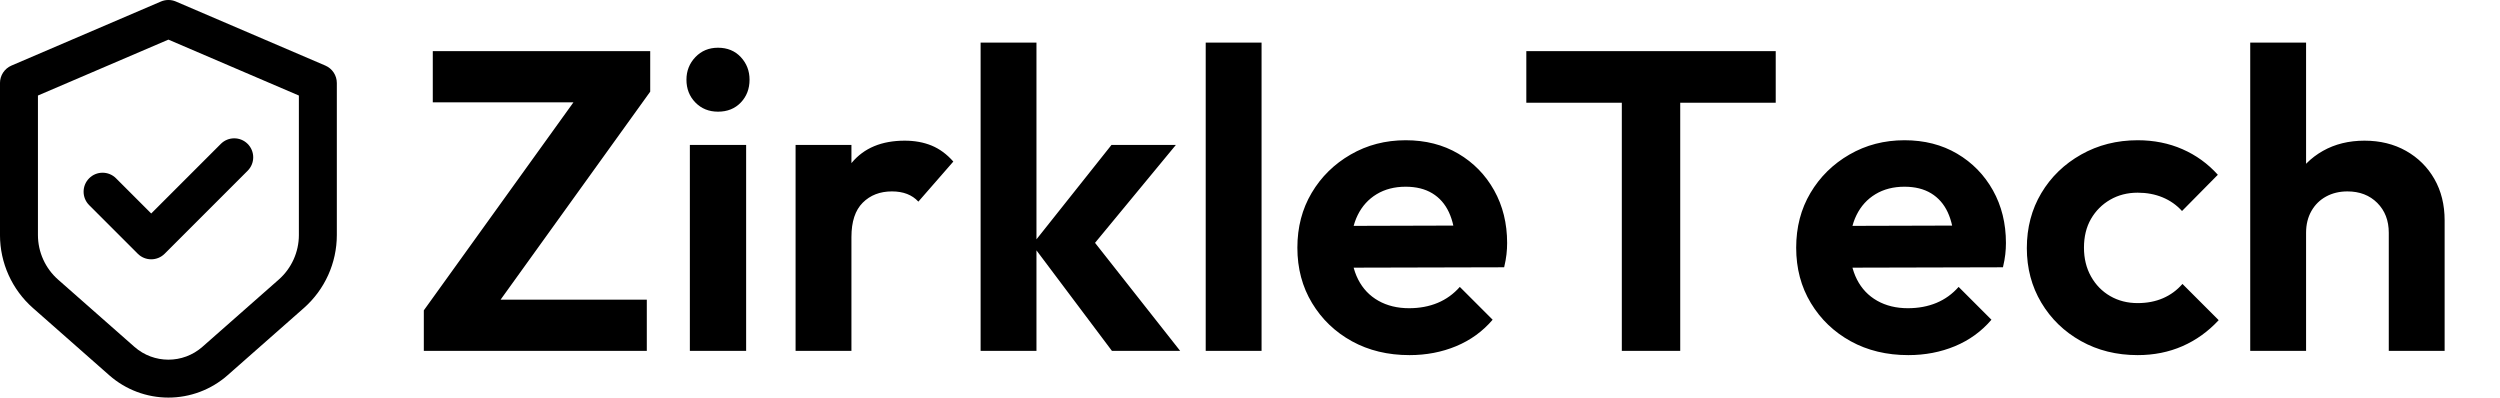
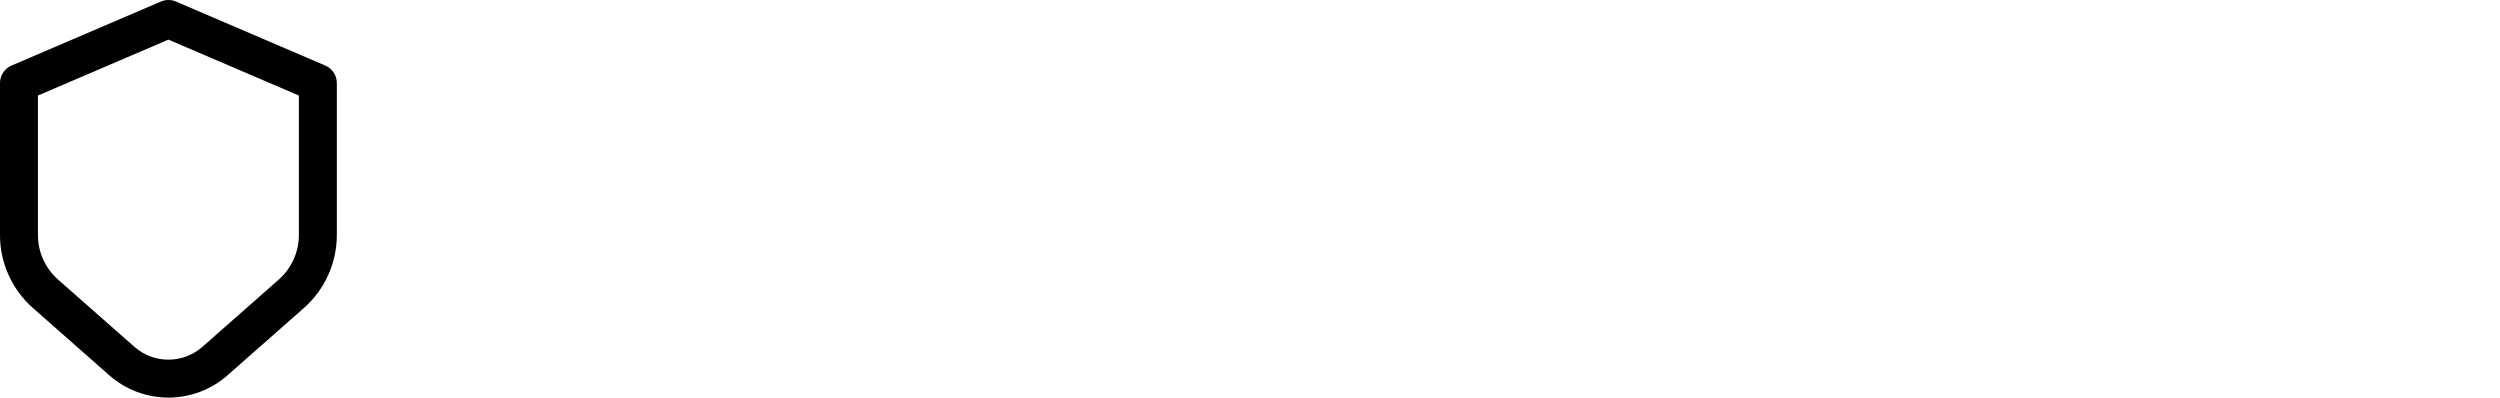
<svg xmlns="http://www.w3.org/2000/svg" baseProfile="full" height="28" version="1.1" viewBox="0 0 176 28" width="176">
  <defs />
  <g transform="translate(-4.844, -2.705)">
    <path d="M 83.074,21.918 L 51.574,8.418 C 50.57,7.988 49.429,7.988 48.426,8.418 L 16.926,21.918 C 15.453,22.551 14.5,23.996 14.5,25.598 L 14.5,57.633 C 14.5,63.527 17.035,69.137 21.457,73.031 L 37.559,87.219 C 41,90.238 45.422,91.902 50,91.902 C 54.577,91.902 59,90.238 62.441,87.219 L 78.543,73.031 C 82.965,69.136 85.5,63.527 85.5,57.633 L 85.5,25.598 C 85.5,23.996 84.547,22.551 83.074,21.918 L 83.074,21.918 M 77.5,57.633 C 77.5,61.227 75.953,64.653 73.254,67.031 L 57.152,81.215 C 53.058,84.809 46.941,84.809 42.847,81.215 L 26.745,67.031 C 24.045,64.653 22.499,61.227 22.499,57.633 L 22.499,28.235 L 49.999,16.45 L 77.499,28.235 L 77.5,57.633" fill="rgb(0,0,0)" transform="scale(0.334)" />
-     <path d="M 38.953,45.676 C 37.391,44.114 34.859,44.114 33.297,45.676 C 31.734,47.239 31.734,49.774 33.297,51.336 L 43.547,61.586 C 45.109,63.145 47.641,63.145 49.203,61.586 L 66.703,44.086 C 68.266,42.524 68.266,39.989 66.703,38.426 C 65.141,36.864 62.609,36.864 61.047,38.426 L 46.375,53.098 L 38.953,45.676" fill="rgb(0,0,0)" transform="scale(0.334)" />
-     <path d="M0.96 18.849 12.035 3.452H16.898L5.823 18.849ZM0.96 21.7V18.849L4.022 18.098H16.658V21.7ZM1.591 4.202V0.6H16.898V3.452L13.806 4.202Z M19.689 21.7V7.203H23.651V21.7ZM21.67 4.862Q20.709 4.862 20.079 4.217Q19.449 3.572 19.449 2.611Q19.449 1.681 20.079 1.02Q20.709 0.36 21.67 0.36Q22.66 0.36 23.276 1.02Q23.891 1.681 23.891 2.611Q23.891 3.572 23.276 4.217Q22.66 4.862 21.67 4.862Z M27.132 21.7V7.203H31.064V21.7ZM31.064 13.686 29.533 12.666Q29.804 9.995 31.094 8.449Q32.385 6.903 34.816 6.903Q35.866 6.903 36.707 7.248Q37.547 7.593 38.237 8.374L35.776 11.195Q35.446 10.835 34.981 10.655Q34.516 10.475 33.915 10.475Q32.655 10.475 31.859 11.27Q31.064 12.065 31.064 13.686Z M49.402 21.7 43.79 14.226 49.372 7.203H53.905L47.362 15.127L47.512 13.206L54.205 21.7ZM40.158 21.7V0.0H44.09V21.7Z M56.005 21.7V0.0H59.937V21.7Z M70.352 22.0Q68.071 22.0 66.3 21.025Q64.529 20.049 63.494 18.338Q62.458 16.628 62.458 14.437Q62.458 12.276 63.464 10.58Q64.469 8.884 66.21 7.879Q67.951 6.873 70.082 6.873Q72.183 6.873 73.789 7.819Q75.394 8.764 76.31 10.4Q77.225 12.035 77.225 14.106Q77.225 14.497 77.18 14.902Q77.135 15.307 77.015 15.817L64.829 15.847V12.906L75.184 12.876L73.593 14.106Q73.533 12.816 73.128 11.945Q72.723 11.075 71.958 10.61Q71.192 10.145 70.082 10.145Q68.911 10.145 68.041 10.67Q67.171 11.195 66.705 12.141Q66.24 13.086 66.24 14.377Q66.24 15.697 66.735 16.673Q67.231 17.648 68.161 18.173Q69.091 18.698 70.322 18.698Q71.432 18.698 72.333 18.323Q73.233 17.948 73.894 17.198L76.205 19.509Q75.154 20.739 73.638 21.37Q72.123 22.0 70.352 22.0Z M85.299 21.7V1.05H89.411V21.7ZM78.576 4.232V0.6H96.134V4.232Z M105.468 22.0Q103.187 22.0 101.416 21.025Q99.645 20.049 98.61 18.338Q97.574 16.628 97.574 14.437Q97.574 12.276 98.58 10.58Q99.585 8.884 101.326 7.879Q103.067 6.873 105.198 6.873Q107.299 6.873 108.905 7.819Q110.51 8.764 111.426 10.4Q112.341 12.035 112.341 14.106Q112.341 14.497 112.296 14.902Q112.251 15.307 112.131 15.817L99.945 15.847V12.906L110.3 12.876L108.709 14.106Q108.649 12.816 108.244 11.945Q107.839 11.075 107.074 10.61Q106.308 10.145 105.198 10.145Q104.027 10.145 103.157 10.67Q102.286 11.195 101.821 12.141Q101.356 13.086 101.356 14.377Q101.356 15.697 101.851 16.673Q102.347 17.648 103.277 18.173Q104.207 18.698 105.438 18.698Q106.548 18.698 107.449 18.323Q108.349 17.948 109.01 17.198L111.321 19.509Q110.27 20.739 108.754 21.37Q107.239 22.0 105.468 22.0Z M121.615 22.0Q119.394 22.0 117.623 21.01Q115.853 20.019 114.832 18.308Q113.812 16.598 113.812 14.467Q113.812 12.306 114.832 10.595Q115.853 8.884 117.638 7.879Q119.424 6.873 121.615 6.873Q123.326 6.873 124.767 7.503Q126.207 8.134 127.258 9.304L124.737 11.855Q124.166 11.225 123.371 10.895Q122.576 10.565 121.615 10.565Q120.535 10.565 119.679 11.06Q118.824 11.555 118.329 12.411Q117.834 13.266 117.834 14.437Q117.834 15.577 118.329 16.462Q118.824 17.348 119.679 17.843Q120.535 18.338 121.615 18.338Q122.606 18.338 123.401 17.993Q124.196 17.648 124.767 16.988L127.318 19.539Q126.207 20.739 124.767 21.37Q123.326 22.0 121.615 22.0Z M139.293 21.7V13.386Q139.293 12.095 138.483 11.285Q137.673 10.475 136.382 10.475Q135.542 10.475 134.881 10.835Q134.221 11.195 133.846 11.855Q133.471 12.516 133.471 13.386L131.94 12.606Q131.94 10.895 132.66 9.619Q133.381 8.344 134.656 7.623Q135.932 6.903 137.583 6.903Q139.233 6.903 140.509 7.623Q141.784 8.344 142.505 9.604Q143.225 10.865 143.225 12.516V21.7ZM129.539 21.7V0.0H133.471V21.7Z " fill="rgb(0,0,0)" transform="translate(33.721, 5.705)" />
  </g>
</svg>